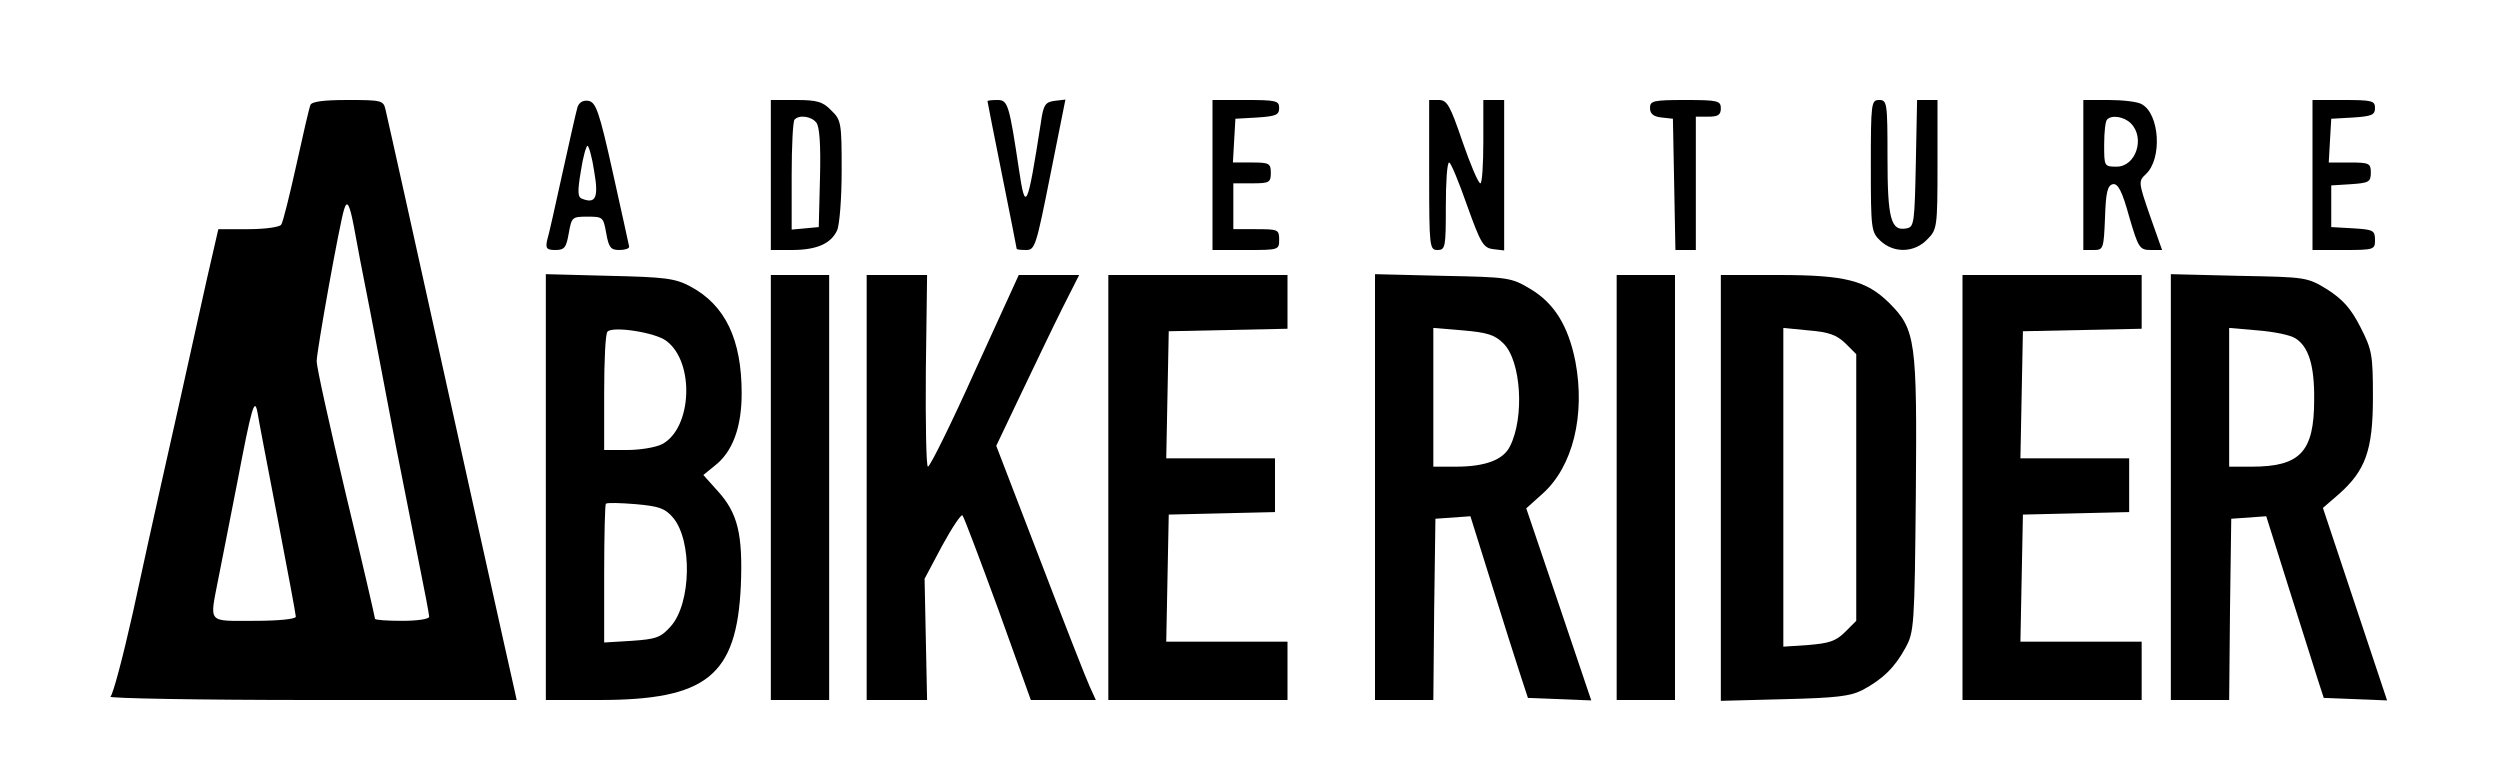
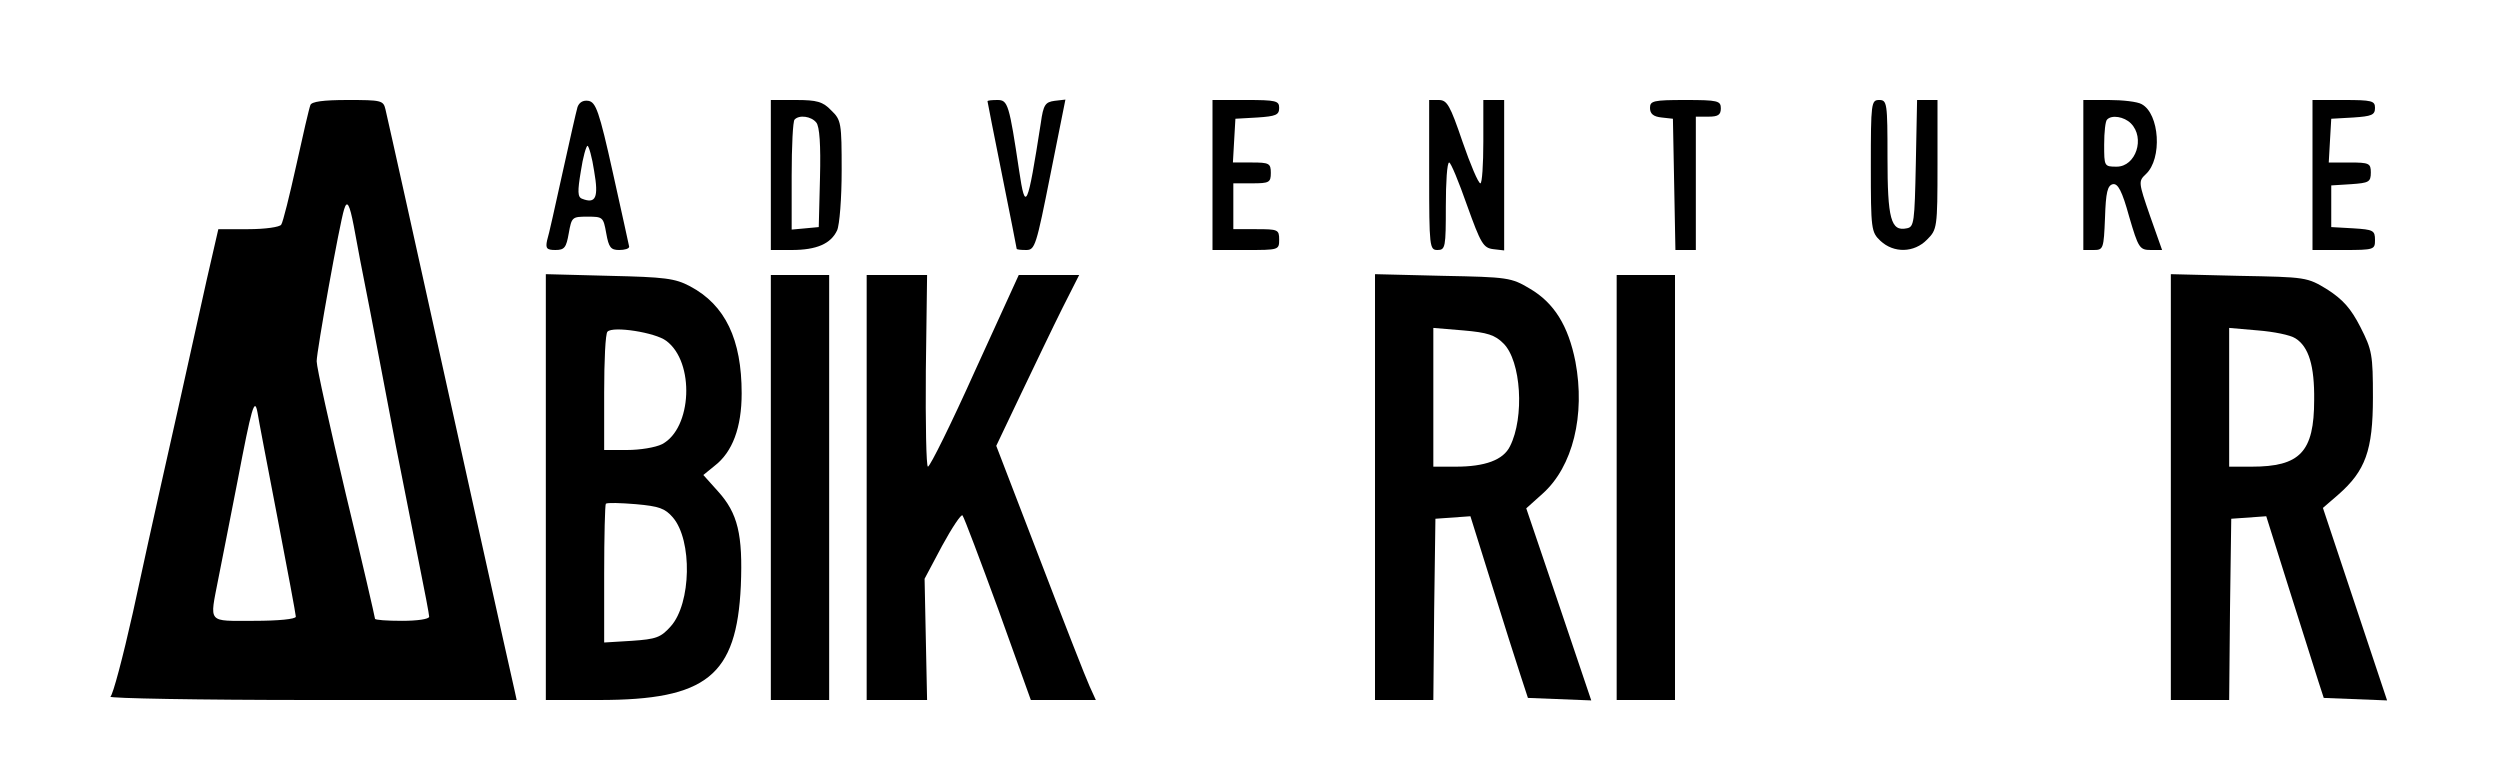
<svg xmlns="http://www.w3.org/2000/svg" version="1.0" width="600pt" height="186pt" viewBox="0 0 600 186" preserveAspectRatio="xMidYMid meet">
  <g transform="translate(0,186) scale(0.1,-0.1)" fill="#000000" stroke="none">
    <path d="M745 1608 c-3 -7 -18 -72 -34 -145 -16 -72 -32 -137 -36 -142 -3 -6 -39 -11 -79 -11 l-72 0 -28 -122 c-59 -266 -88 -397 -111 -498 -13 -58 -43 -193 -66 -300 -24 -107 -48 -198 -54 -202 -5 -4 212 -8 483 -8 l492 0 -5 23 c-5 20 -152 683 -259 1167 -25 113 -48 215 -51 228 -5 21 -10 22 -91 22 -59 0 -86 -4 -89 -12z m104 -290 c5 -29 23 -123 40 -208 16 -85 44 -229 61 -320 18 -91 43 -218 56 -283 13 -64 24 -122 24 -127 0 -6 -29 -10 -65 -10 -36 0 -65 2 -65 5 0 3 -31 138 -70 299 -38 161 -70 304 -70 319 0 24 55 331 66 365 7 23 13 12 23 -40z m-183 -701 c24 -125 44 -232 44 -237 0 -6 -43 -10 -100 -10 -114 0 -107 -8 -86 101 8 41 29 146 46 234 34 178 41 203 48 165 2 -14 24 -128 48 -253z" />
    <path d="M1386 1603 c-3 -10 -19 -81 -36 -158 -17 -77 -33 -150 -37 -162 -4 -19 -1 -23 20 -23 22 0 26 6 32 40 7 39 8 40 45 40 37 0 38 -1 45 -40 6 -34 11 -40 31 -40 13 0 24 3 24 8 -1 4 -18 84 -39 177 -33 149 -41 170 -59 173 -13 2 -22 -4 -26 -15z m40 -154 c11 -63 4 -79 -29 -66 -11 4 -11 18 -3 66 5 34 13 61 16 61 3 0 11 -27 16 -61z" />
    <path d="M1850 1440 l0 -180 50 0 c60 0 94 15 109 47 6 13 11 77 11 144 0 114 -1 121 -25 144 -20 21 -34 25 -85 25 l-60 0 0 -180z m109 126 c8 -9 11 -54 9 -132 l-3 -119 -32 -3 -33 -3 0 129 c0 71 3 132 7 135 11 12 40 8 52 -7z" />
    <path d="M2370 1617 c0 -2 16 -82 35 -177 19 -95 35 -175 35 -177 0 -2 10 -3 23 -3 21 0 24 10 58 181 l36 180 -26 -3 c-22 -3 -27 -9 -33 -53 -32 -205 -37 -216 -52 -115 -24 160 -27 170 -52 170 -13 0 -24 -1 -24 -3z" />
    <path d="M2910 1440 l0 -180 80 0 c79 0 80 0 80 25 0 24 -3 25 -55 25 l-55 0 0 55 0 55 45 0 c41 0 45 2 45 25 0 23 -4 25 -46 25 l-45 0 3 53 3 52 53 3 c44 3 52 6 52 23 0 17 -7 19 -80 19 l-80 0 0 -180z" />
    <path d="M3430 1440 c0 -173 1 -180 20 -180 19 0 20 7 20 105 0 58 3 105 8 105 4 0 23 -46 43 -103 33 -92 39 -102 63 -105 l26 -3 0 180 0 181 -25 0 -25 0 0 -100 c0 -55 -3 -100 -7 -100 -5 0 -24 45 -43 100 -30 88 -37 100 -57 100 l-23 0 0 -180z" />
    <path d="M3960 1601 c0 -14 8 -21 28 -23 l27 -3 3 -157 3 -158 24 0 25 0 0 160 0 160 30 0 c23 0 30 4 30 20 0 18 -7 20 -85 20 -77 0 -85 -2 -85 -19z" />
    <path d="M4490 1462 c0 -153 1 -159 23 -180 32 -30 81 -29 112 3 24 24 25 28 25 180 l0 155 -25 0 -24 0 -3 -152 c-3 -142 -4 -153 -22 -156 -38 -8 -46 23 -46 170 0 131 -1 138 -20 138 -19 0 -20 -7 -20 -158z" />
    <path d="M5000 1440 l0 -180 25 0 c23 0 24 3 27 77 2 62 6 78 19 81 12 2 22 -16 39 -78 22 -75 25 -80 52 -80 l27 0 -29 82 c-28 81 -28 83 -10 100 40 37 33 145 -10 168 -10 6 -46 10 -79 10 l-61 0 0 -180z m114 124 c35 -35 12 -104 -34 -104 -30 0 -30 1 -30 53 0 30 3 57 7 60 11 12 41 7 57 -9z" />
    <path d="M5550 1440 l0 -180 75 0 c73 0 75 1 75 24 0 23 -4 25 -52 28 l-53 3 0 50 0 50 48 3 c42 3 47 5 47 28 0 22 -4 24 -51 24 l-50 0 3 53 3 52 53 3 c44 3 52 6 52 23 0 17 -7 19 -75 19 l-75 0 0 -180z" />
    <path d="M1310 691 l0 -511 128 0 c258 0 330 58 340 274 5 123 -7 174 -55 227 l-35 39 27 22 c43 33 65 92 65 174 0 129 -39 212 -124 257 -36 19 -60 22 -193 25 l-153 4 0 -511z m289 351 c69 -51 62 -210 -10 -248 -16 -8 -53 -14 -84 -14 l-55 0 0 138 c0 76 3 142 8 146 13 14 115 -2 141 -22z m16 -424 c47 -55 44 -206 -5 -261 -24 -27 -35 -31 -94 -35 l-66 -4 0 164 c0 91 2 167 4 169 3 3 35 2 72 -1 56 -5 70 -10 89 -32z" />
    <path d="M1850 690 l0 -510 70 0 70 0 0 510 0 510 -70 0 -70 0 0 -510z" />
    <path d="M2080 690 l0 -510 73 0 72 0 -3 145 -3 146 42 79 c24 44 46 77 49 73 4 -5 42 -106 86 -226 l78 -217 78 0 78 0 -15 33 c-8 17 -62 155 -119 304 l-105 273 60 126 c33 69 77 161 99 205 l40 79 -72 0 -73 0 -105 -230 c-57 -127 -108 -230 -113 -230 -4 0 -6 104 -5 230 l3 230 -72 0 -73 0 0 -510z" />
-     <path d="M2660 690 l0 -510 215 0 215 0 0 70 0 70 -145 0 -146 0 3 153 3 152 128 3 127 3 0 64 0 65 -130 0 -131 0 3 153 3 152 143 3 142 3 0 64 0 65 -215 0 -215 0 0 -510z" />
    <path d="M3300 691 l0 -511 70 0 70 0 2 217 3 218 42 3 42 3 51 -163 c28 -90 59 -188 69 -218 l18 -55 76 -3 76 -3 -78 231 -78 230 39 35 c73 65 103 189 79 317 -17 86 -51 141 -109 175 -45 27 -53 28 -209 31 l-163 4 0 -511z m308 345 c43 -42 51 -178 16 -247 -16 -33 -60 -49 -130 -49 l-54 0 0 166 0 167 72 -6 c58 -5 76 -11 96 -31z" />
    <path d="M3880 690 l0 -510 70 0 70 0 0 510 0 510 -70 0 -70 0 0 -510z" />
-     <path d="M4130 689 l0 -511 153 4 c124 3 158 7 187 22 49 26 78 55 103 101 21 38 22 54 25 368 3 370 0 396 -64 460 -55 54 -105 67 -266 67 l-138 0 0 -511z m299 347 l26 -26 0 -320 0 -320 -27 -27 c-22 -22 -39 -27 -88 -31 l-60 -4 0 382 0 383 61 -6 c49 -4 67 -11 88 -31z" />
-     <path d="M4710 690 l0 -510 215 0 215 0 0 70 0 70 -145 0 -146 0 3 153 3 152 128 3 127 3 0 64 0 65 -130 0 -131 0 3 153 3 152 143 3 142 3 0 64 0 65 -215 0 -215 0 0 -510z" />
    <path d="M5210 691 l0 -511 70 0 70 0 2 217 3 218 42 3 42 3 56 -178 c31 -98 62 -196 69 -218 l13 -40 76 -3 76 -3 -77 231 -77 231 37 32 c65 57 83 106 83 233 0 103 -2 114 -30 169 -23 45 -42 66 -79 90 -49 30 -51 30 -213 33 l-163 4 0 -511z m299 357 c32 -20 46 -66 45 -148 0 -125 -34 -160 -150 -160 l-54 0 0 166 0 167 69 -6 c38 -3 78 -11 90 -19z" />
  </g>
</svg>